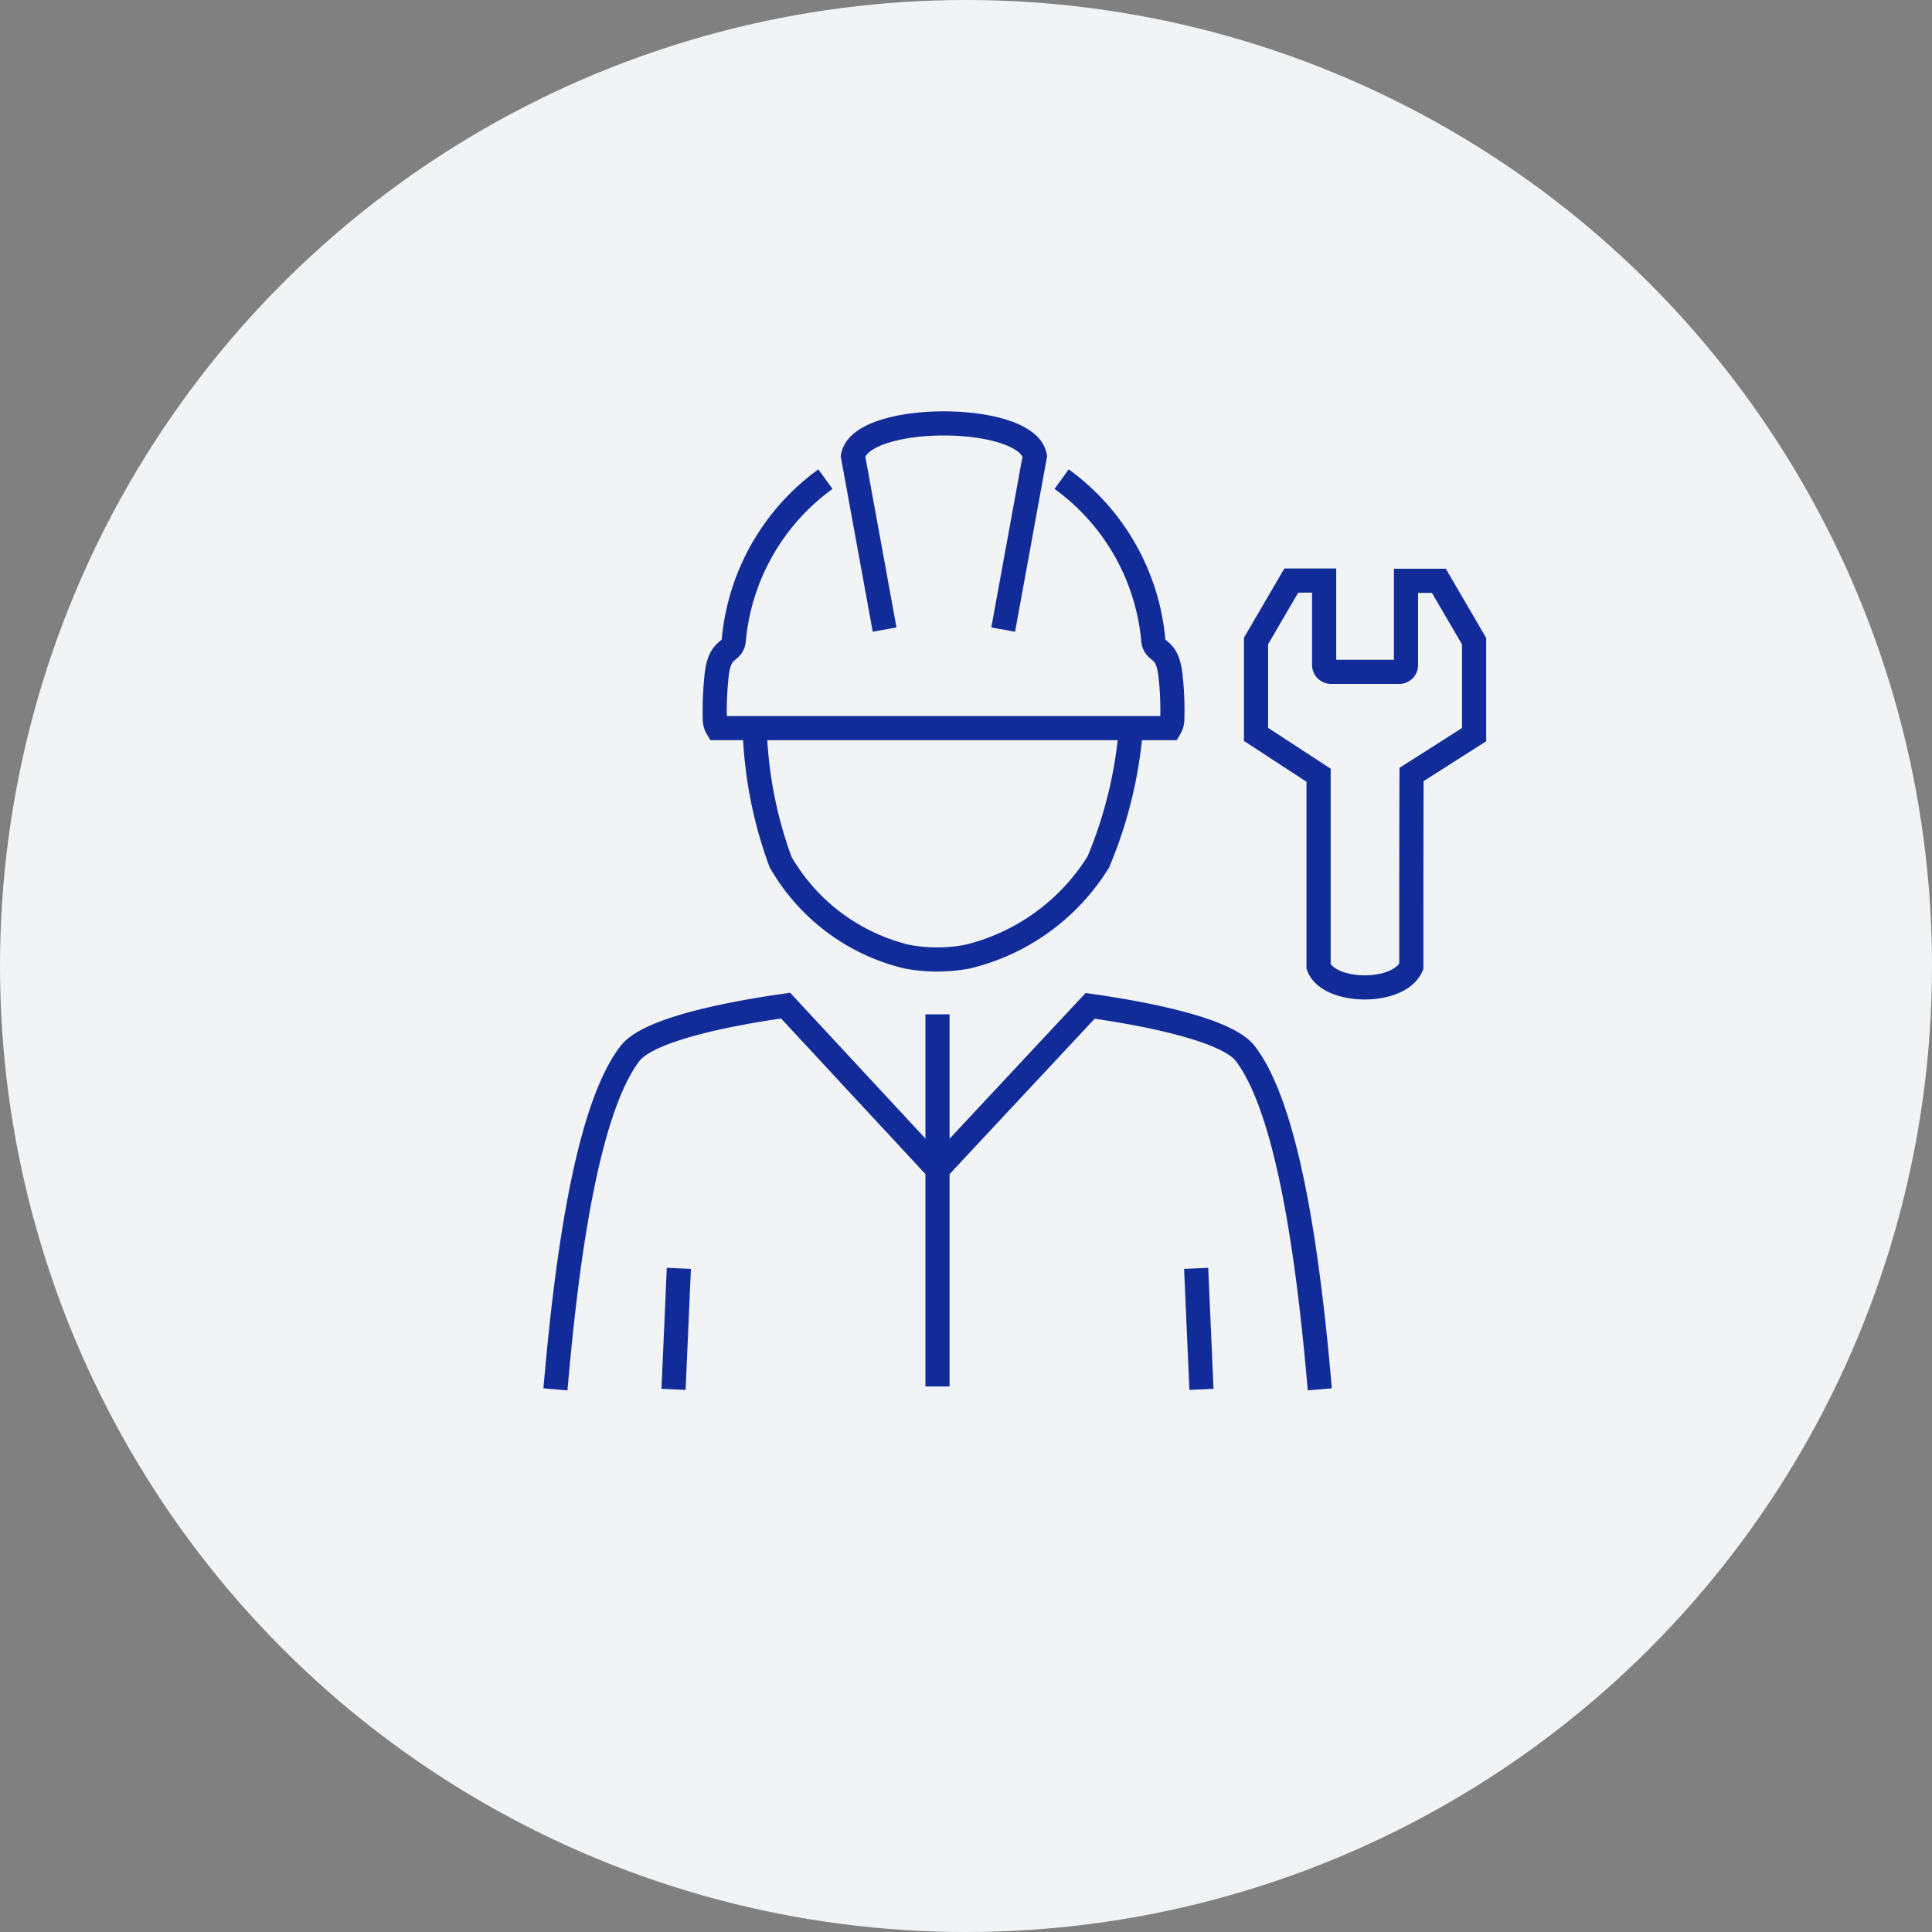
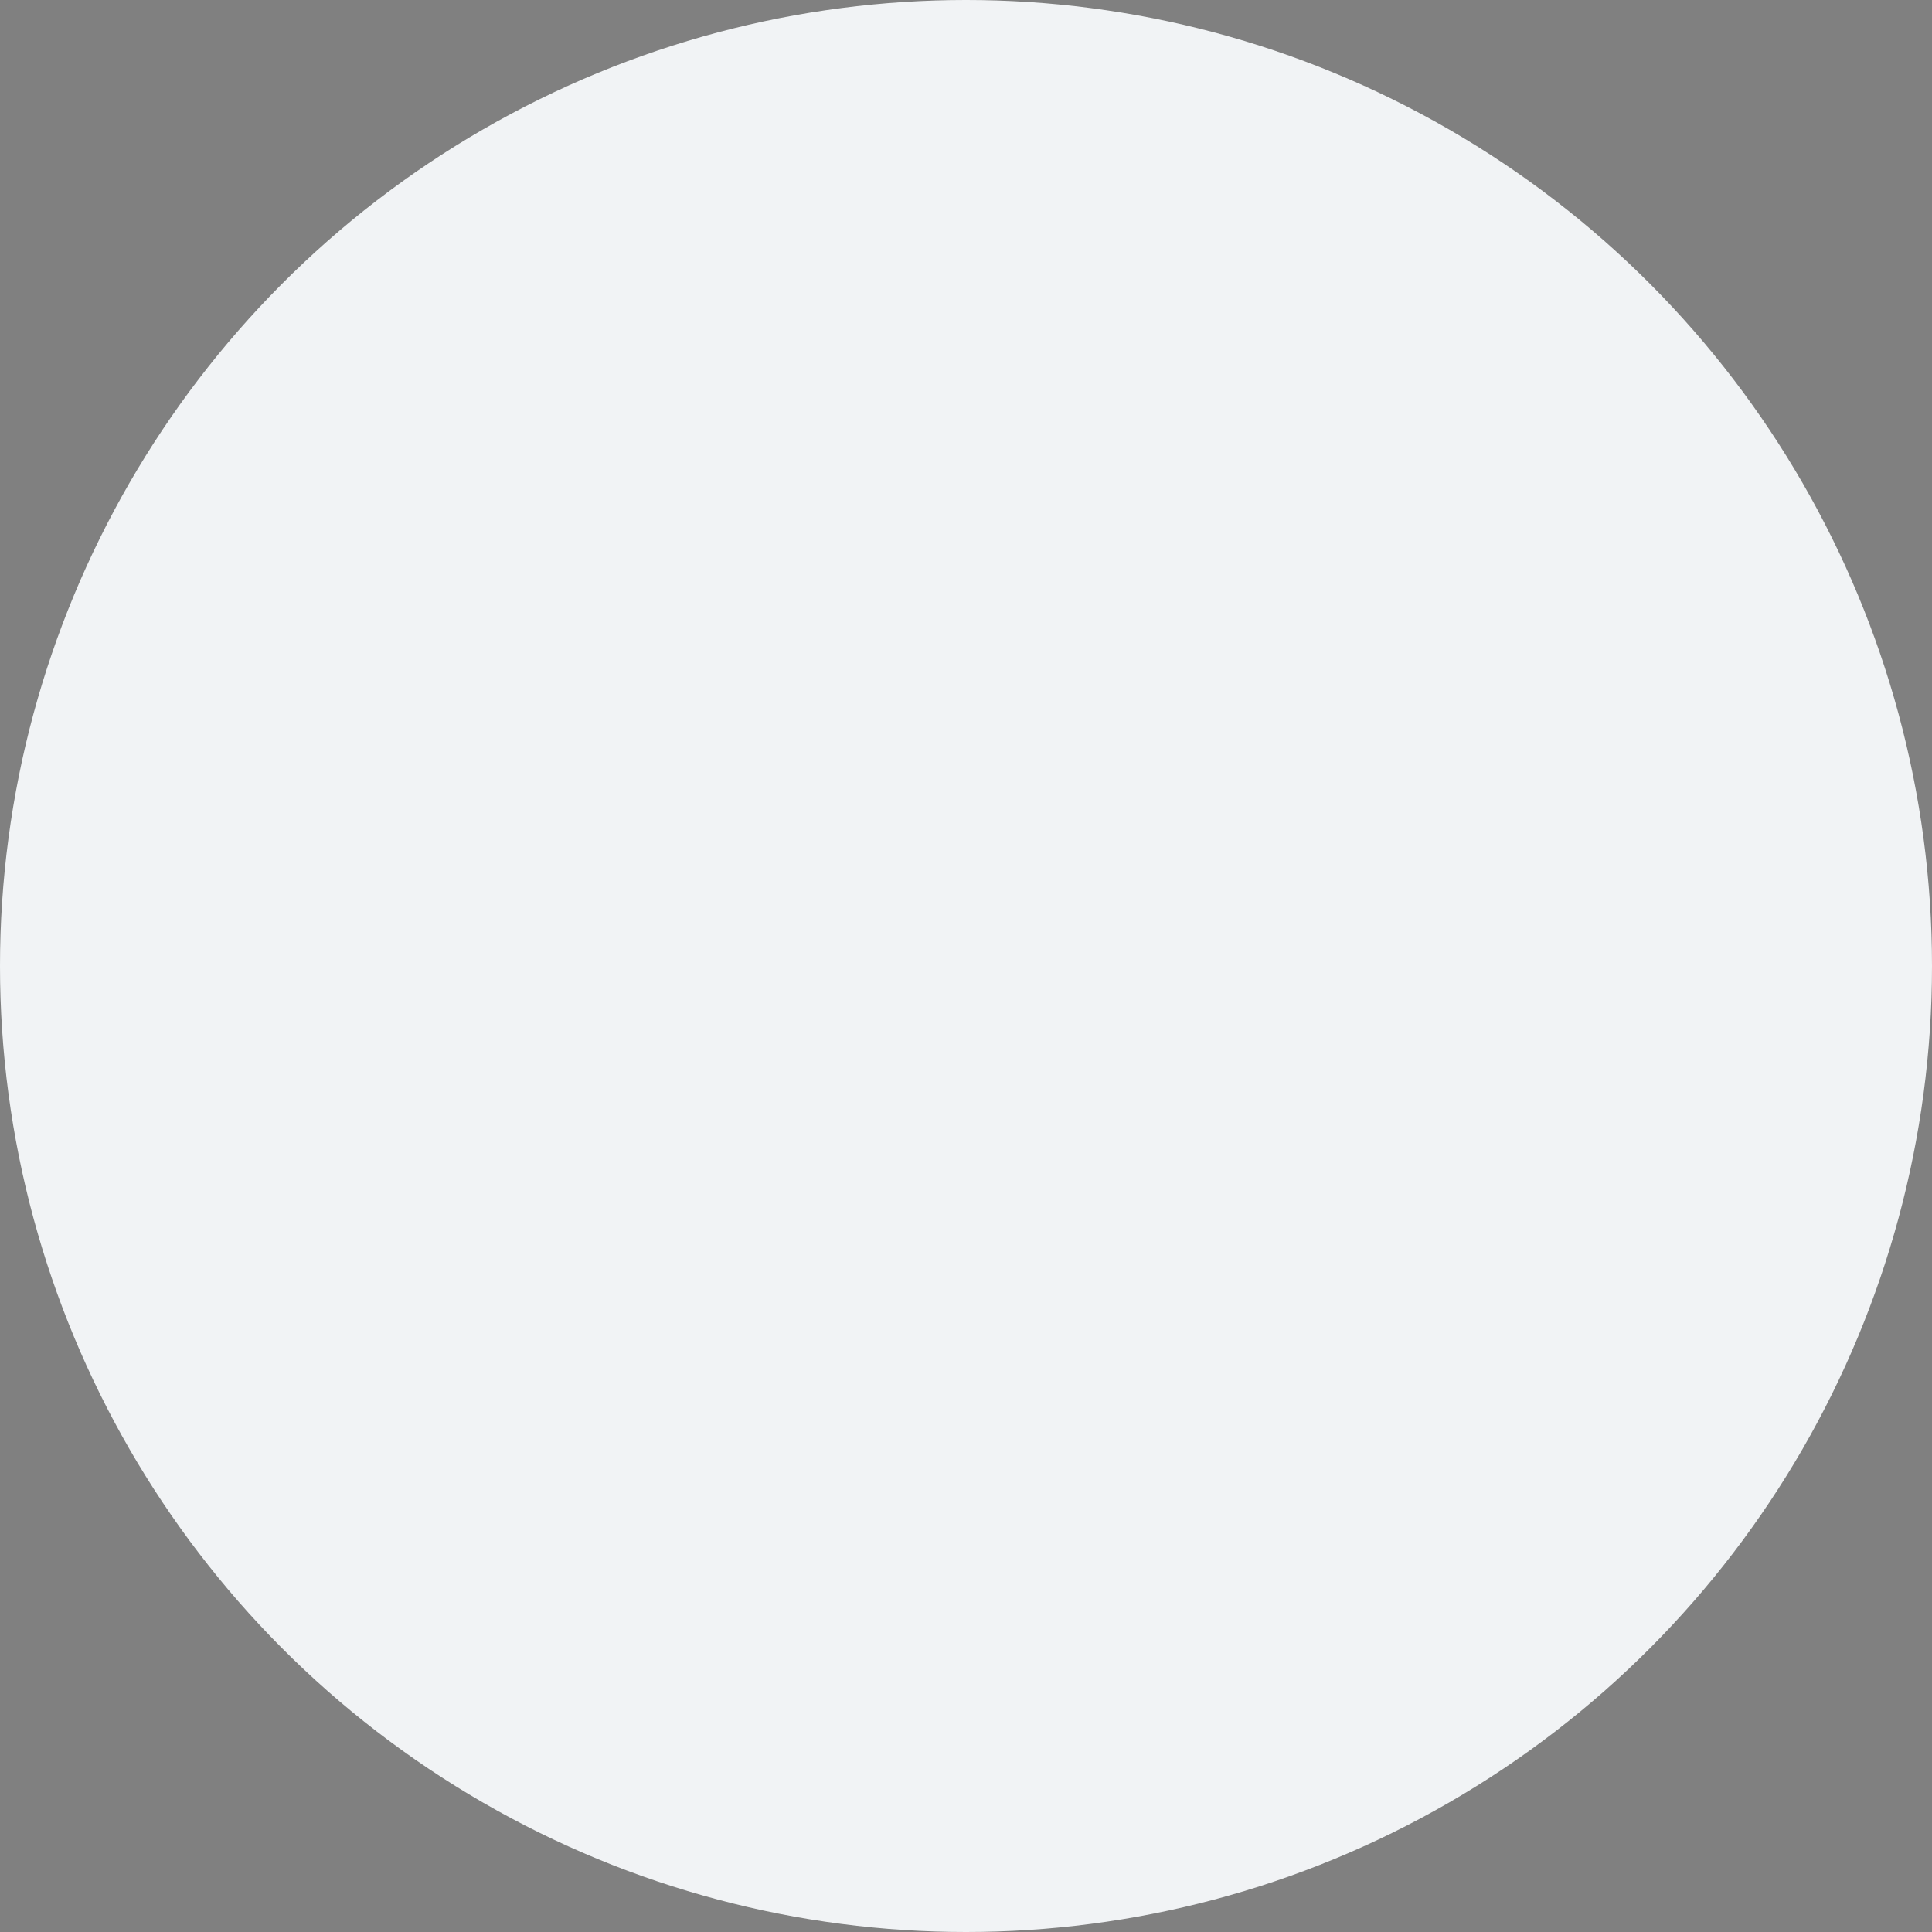
<svg xmlns="http://www.w3.org/2000/svg" width="80" height="80" viewBox="0 0 80 80">
  <rect x="0" y="0" width="80" height="80" fill="#808080" stroke="none" />
  <g id="job3-icon4" transform="translate(-280 -3639)">
    <circle id="楕円形_8" data-name="楕円形 8" cx="40" cy="40" r="40" transform="translate(280 3639)" fill="#f1f3f5" />
    <g id="icon" transform="translate(302.49 3656.03)">
-       <path id="パス_9142" data-name="パス 9142" d="M16.33,40.38V24.97M32.16,40.5c-.4-4.64-1.2-11.46-3.09-13.91-.72-.93-3.74-1.59-6.42-1.97l-6.32,6.77-6.29-6.78c-2.68.38-5.72,1.04-6.44,1.98C1.71,29.04.91,35.86.51,40.5m26.75,0-.22-5.01m-21.42,0L5.4,40.5M8.78,13.12H24.36M19.05,9.04l1.31-7.18c-.34-1.81-7.2-1.81-7.53,0l1.31,7.18M11.69,2.81A9.267,9.267,0,0,0,7.9,9.42c-.03.65-.59.26-.72,1.55a14.066,14.066,0,0,0-.07,1.83.711.711,0,0,0,.1.32H8.76a17.449,17.449,0,0,0,1.07,5.54,8.249,8.249,0,0,0,5.22,3.92,6.728,6.728,0,0,0,2.53,0,8.8,8.8,0,0,0,5.41-3.92,17.986,17.986,0,0,0,1.35-5.54h1.61a.711.711,0,0,0,.1-.32,12.5,12.5,0,0,0-.07-1.83c-.13-1.29-.69-.9-.72-1.55a9.267,9.267,0,0,0-3.79-6.61M35.95,22.99c0-1.83,0-6.12.01-7.95l2.59-1.65V9.52l-1.46-2.5H35.73v3.49a.282.282,0,0,1-.29.28H32.62a.288.288,0,0,1-.28-.29V7.01H30.98l-1.46,2.5v3.87l2.59,1.69v7.92C32.52,24.11,35.42,24.18,35.95,22.99Z" fill="none" stroke="#112c99" stroke-miterlimit="22.93" stroke-width="1" fill-rule="evenodd" />
-     </g>
+       </g>
  </g>
</svg>